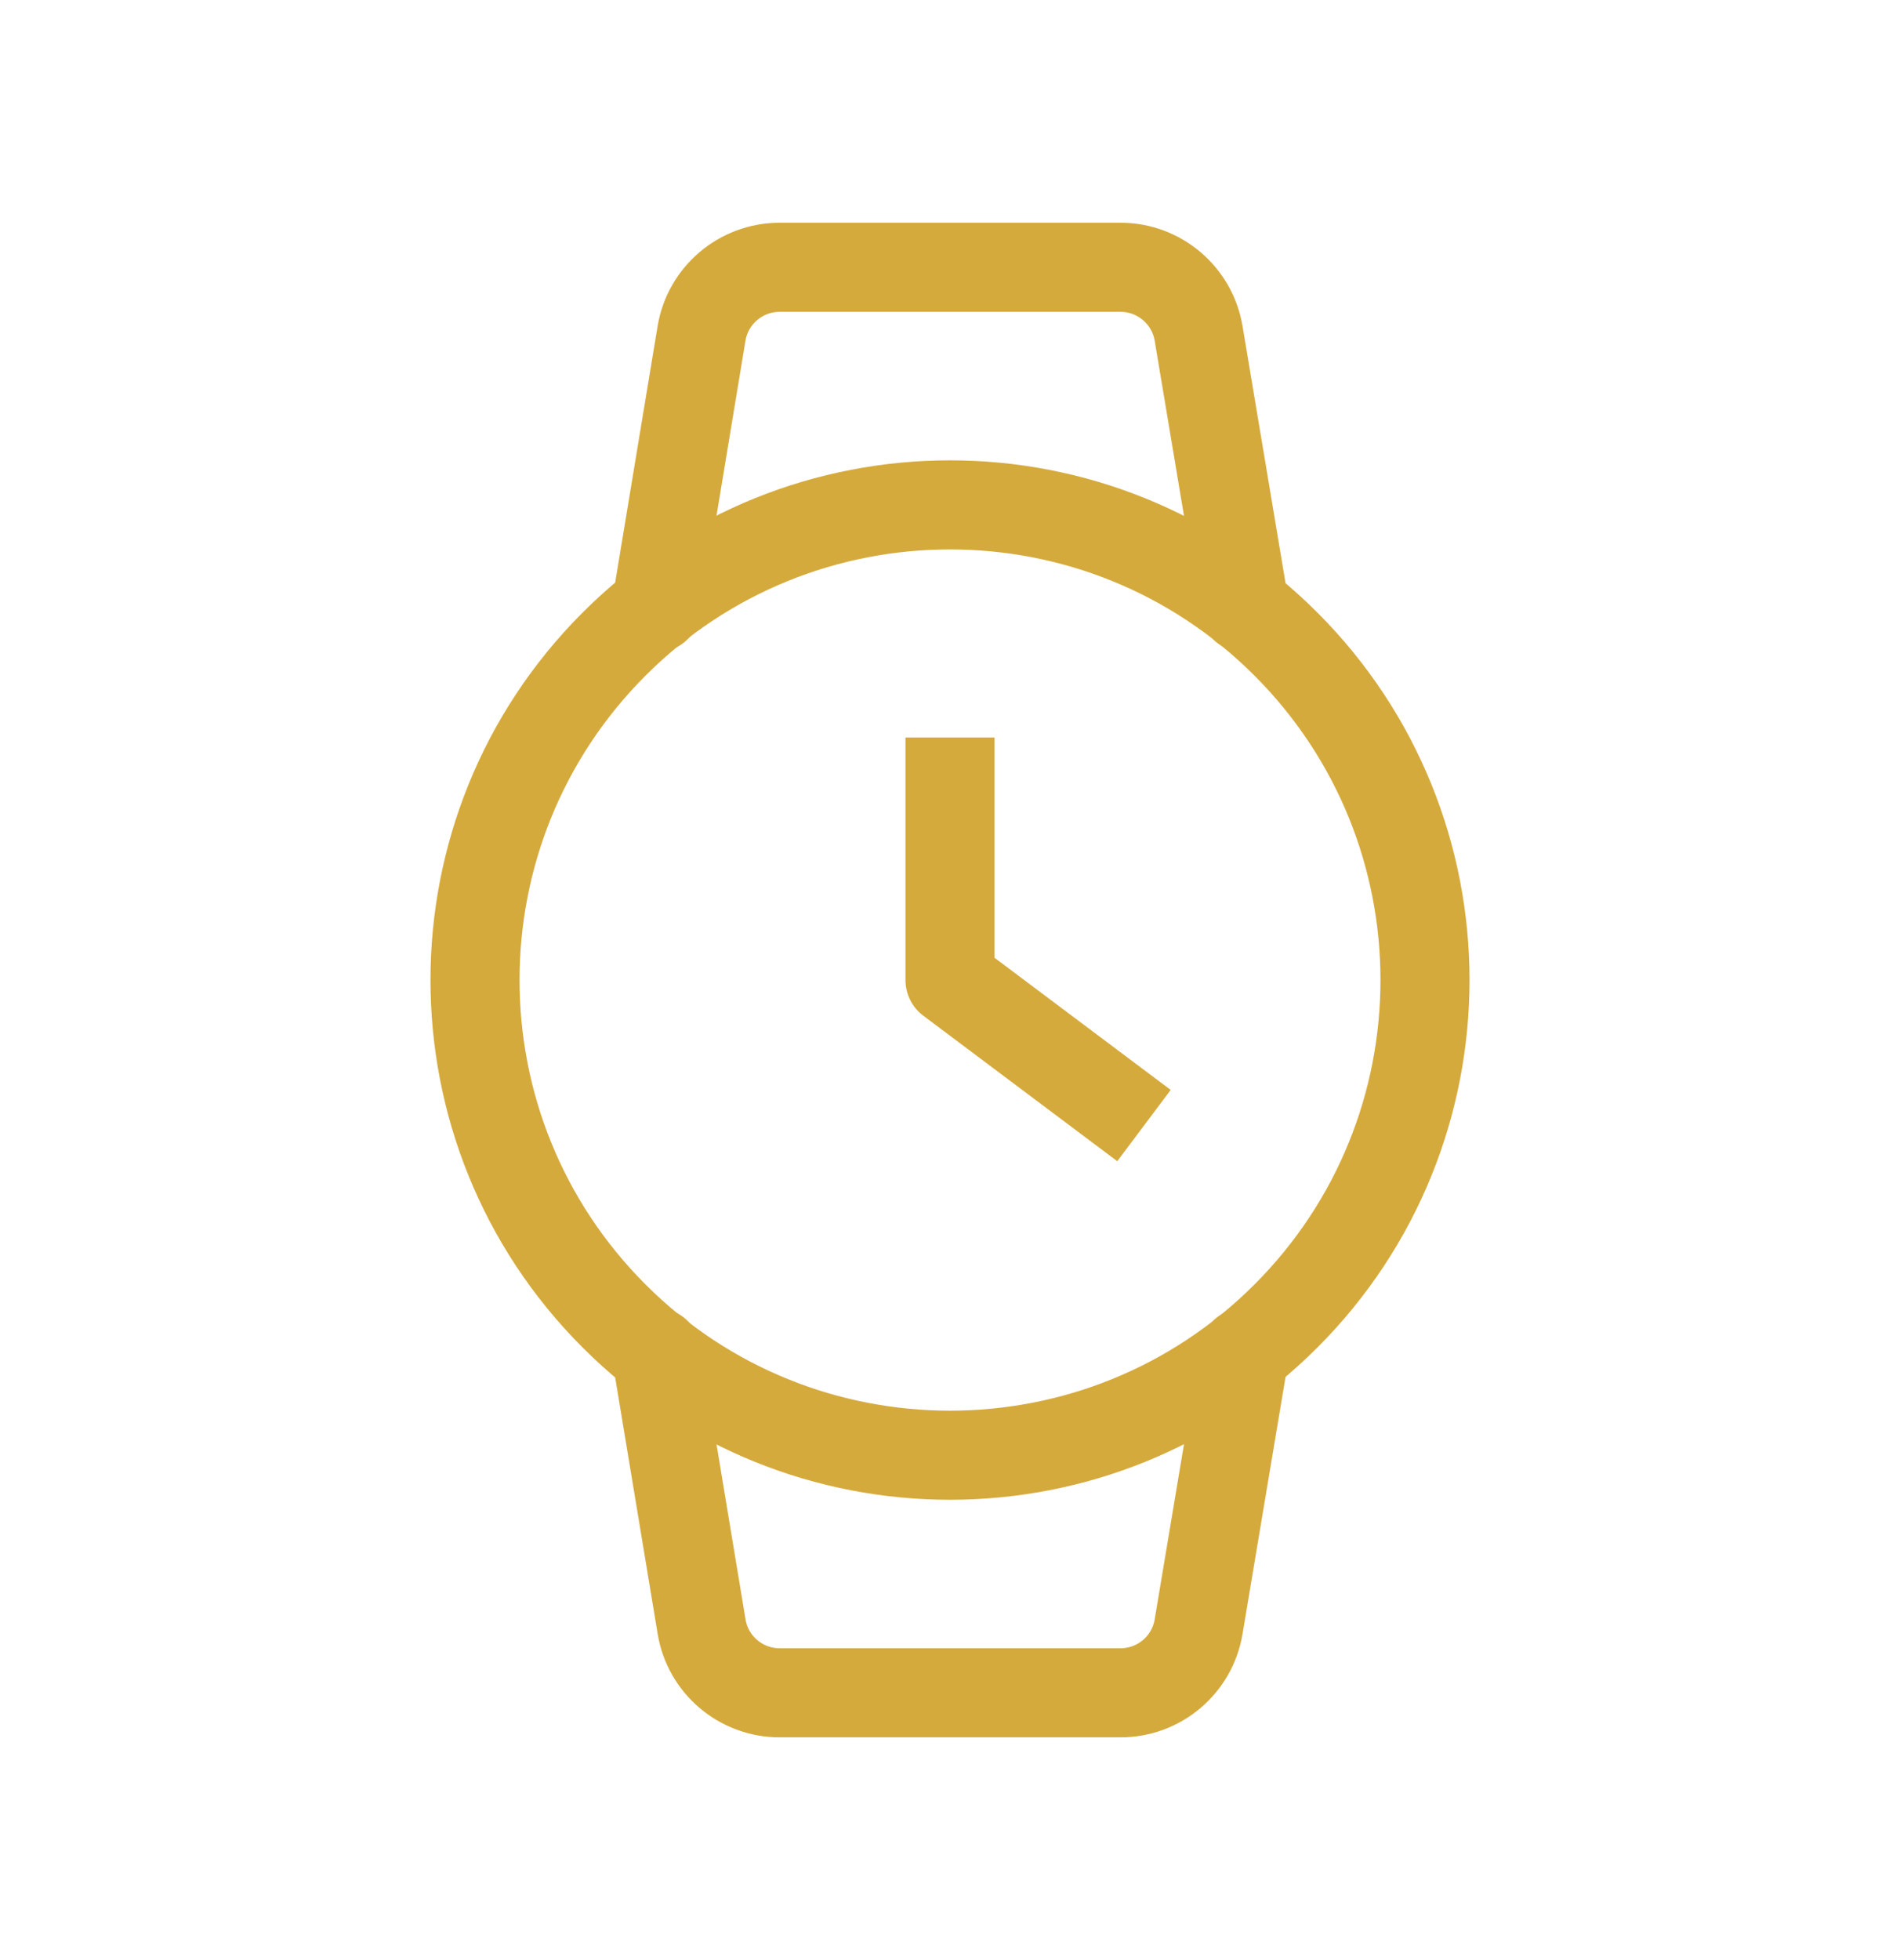
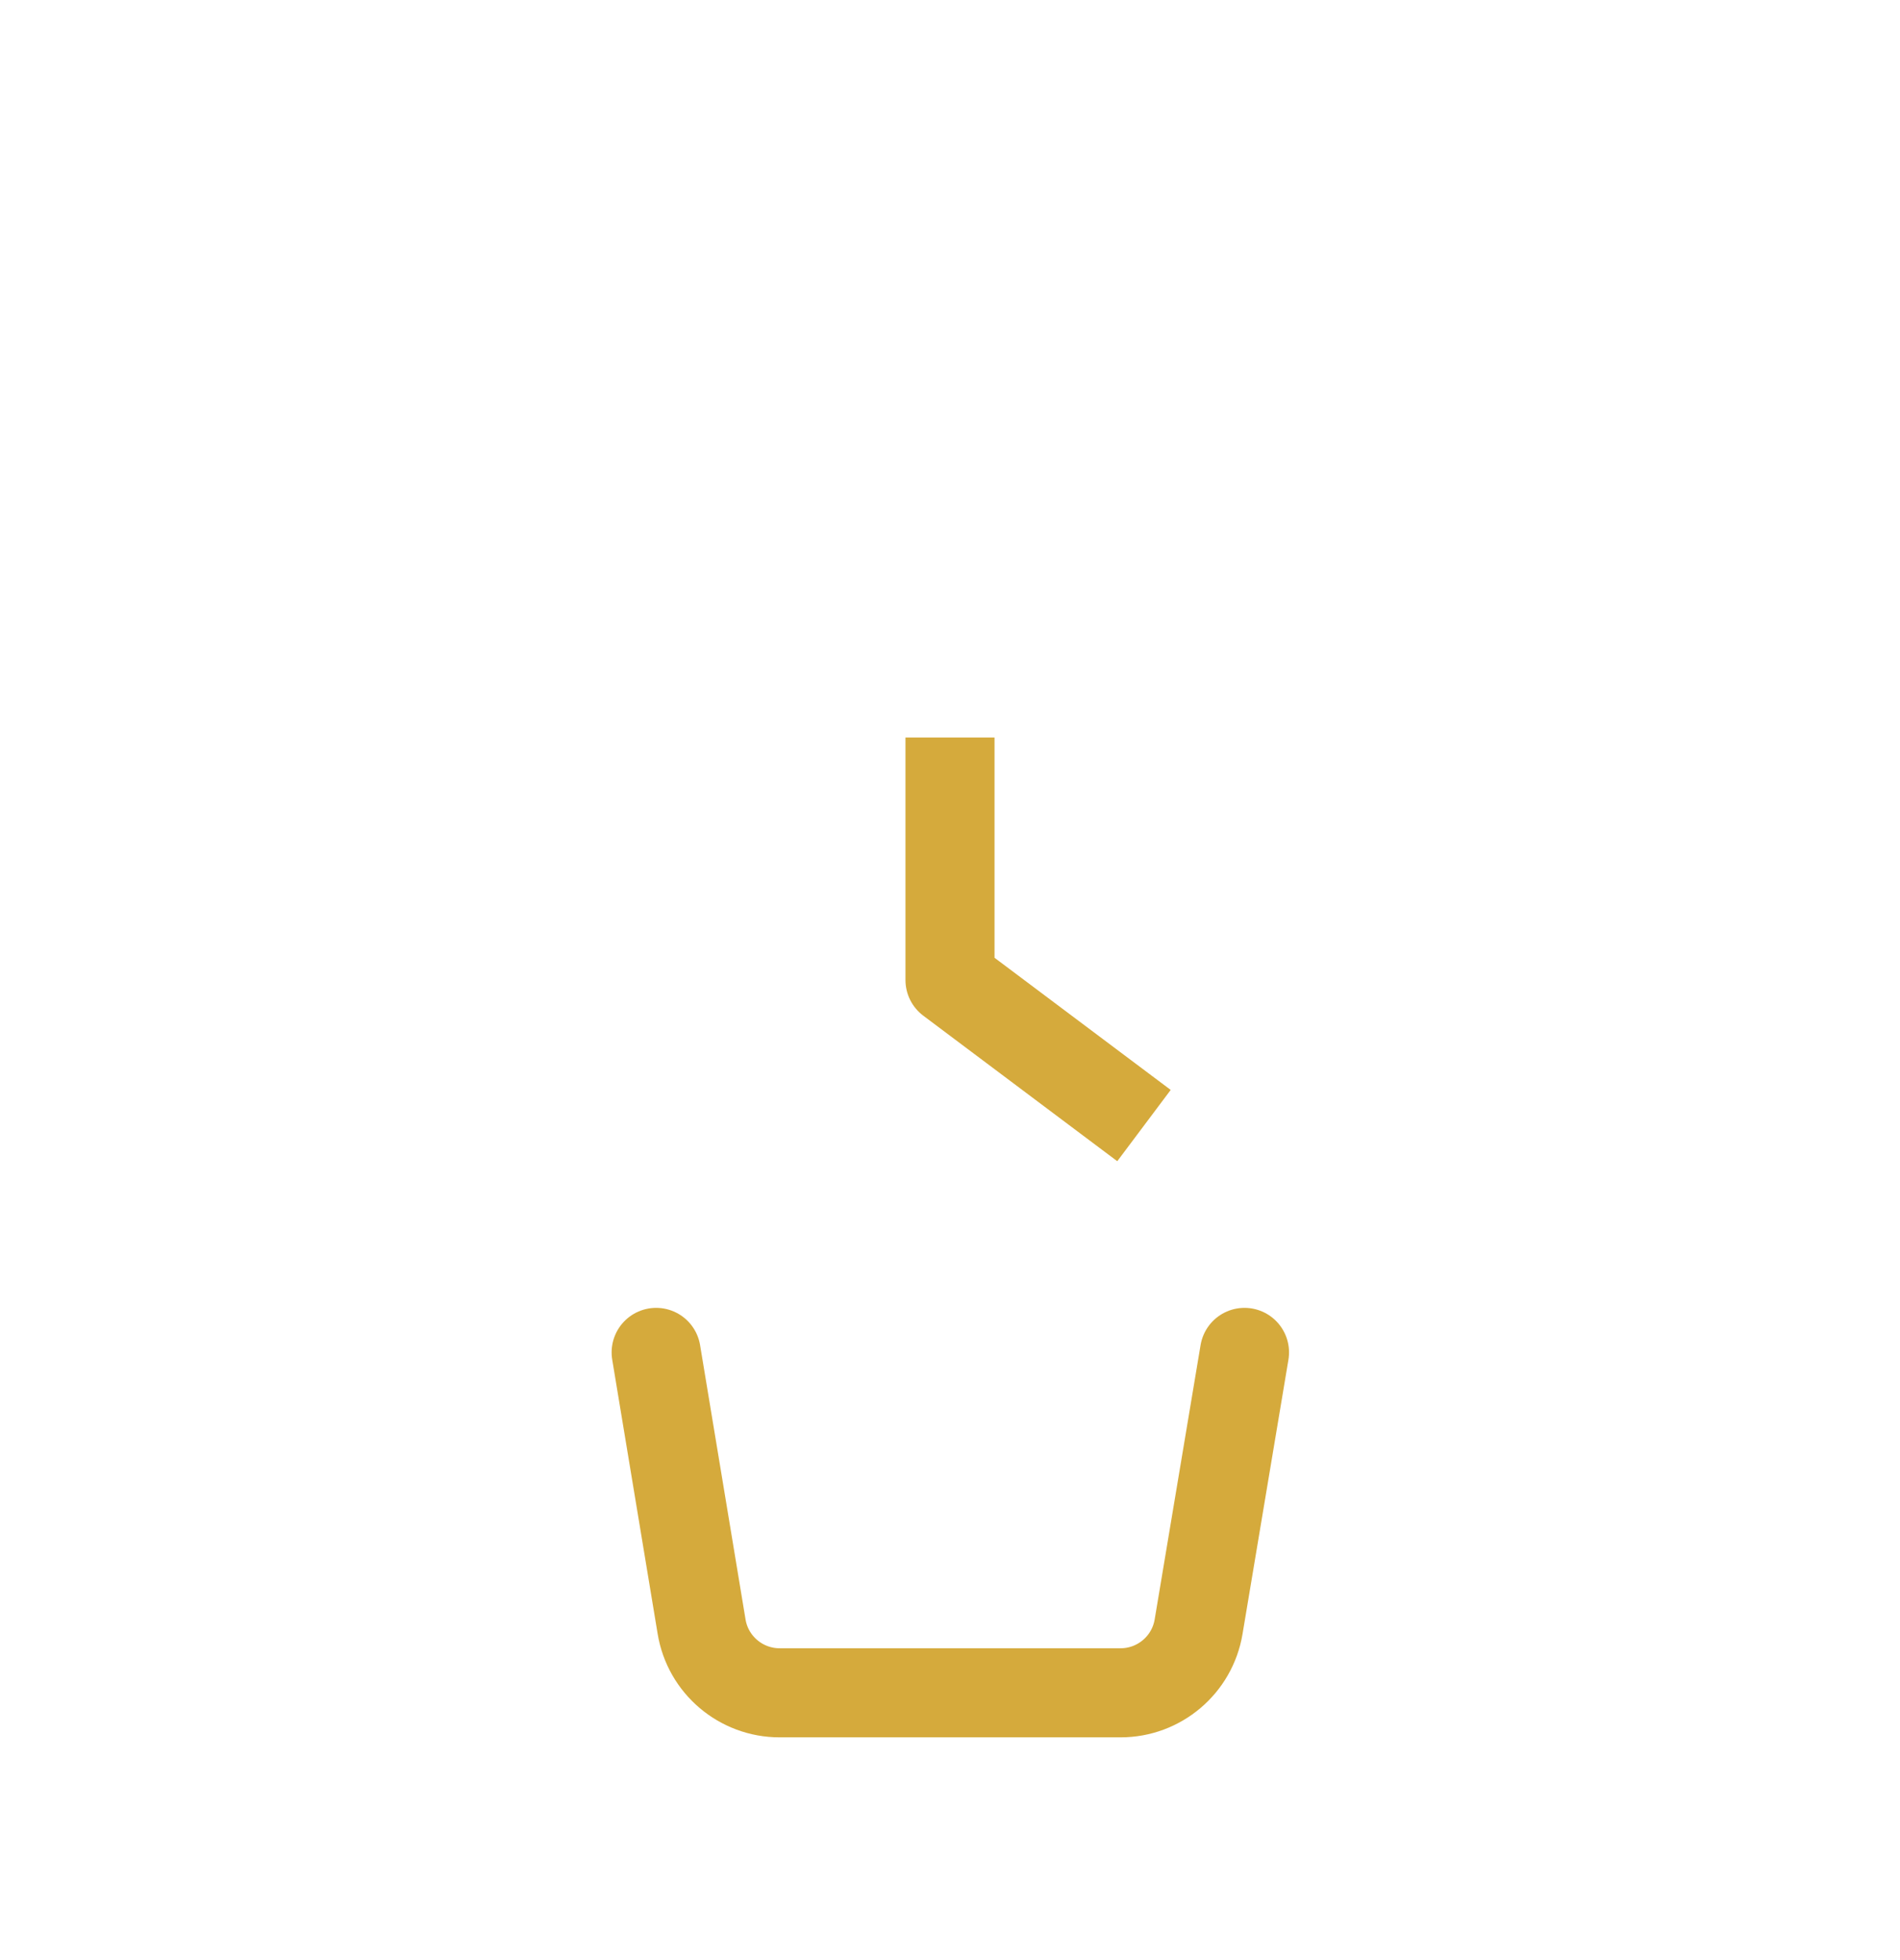
<svg xmlns="http://www.w3.org/2000/svg" width="32" height="33" viewBox="0 0 32 33" fill="none">
  <path d="M18.667 18.5L16 16.5V13.167" stroke="#D5AA3C" stroke-width="1.5" stroke-linecap="square" stroke-linejoin="round" />
-   <path d="M20.96 10.231L20.187 5.613C20.079 4.971 19.523 4.5 18.872 4.5H13.131C12.479 4.5 11.921 4.972 11.815 5.615L11.051 10.231" stroke="#D5AA3C" stroke-width="1.5" stroke-linecap="round" />
-   <path d="M21.657 10.843C24.781 13.967 24.781 19.033 21.657 22.157C18.533 25.281 13.467 25.281 10.343 22.157C7.219 19.033 7.219 13.967 10.343 10.843C13.467 7.719 18.533 7.719 21.657 10.843" stroke="#D5AA3C" stroke-width="1.5" stroke-linecap="round" stroke-linejoin="round" />
  <path d="M11.051 22.769L11.816 27.384C11.921 28.028 12.479 28.5 13.131 28.5H18.872C19.524 28.5 20.08 28.029 20.187 27.387L20.96 22.769" stroke="#D5AA3C" stroke-width="1.5" stroke-linecap="round" />
</svg>